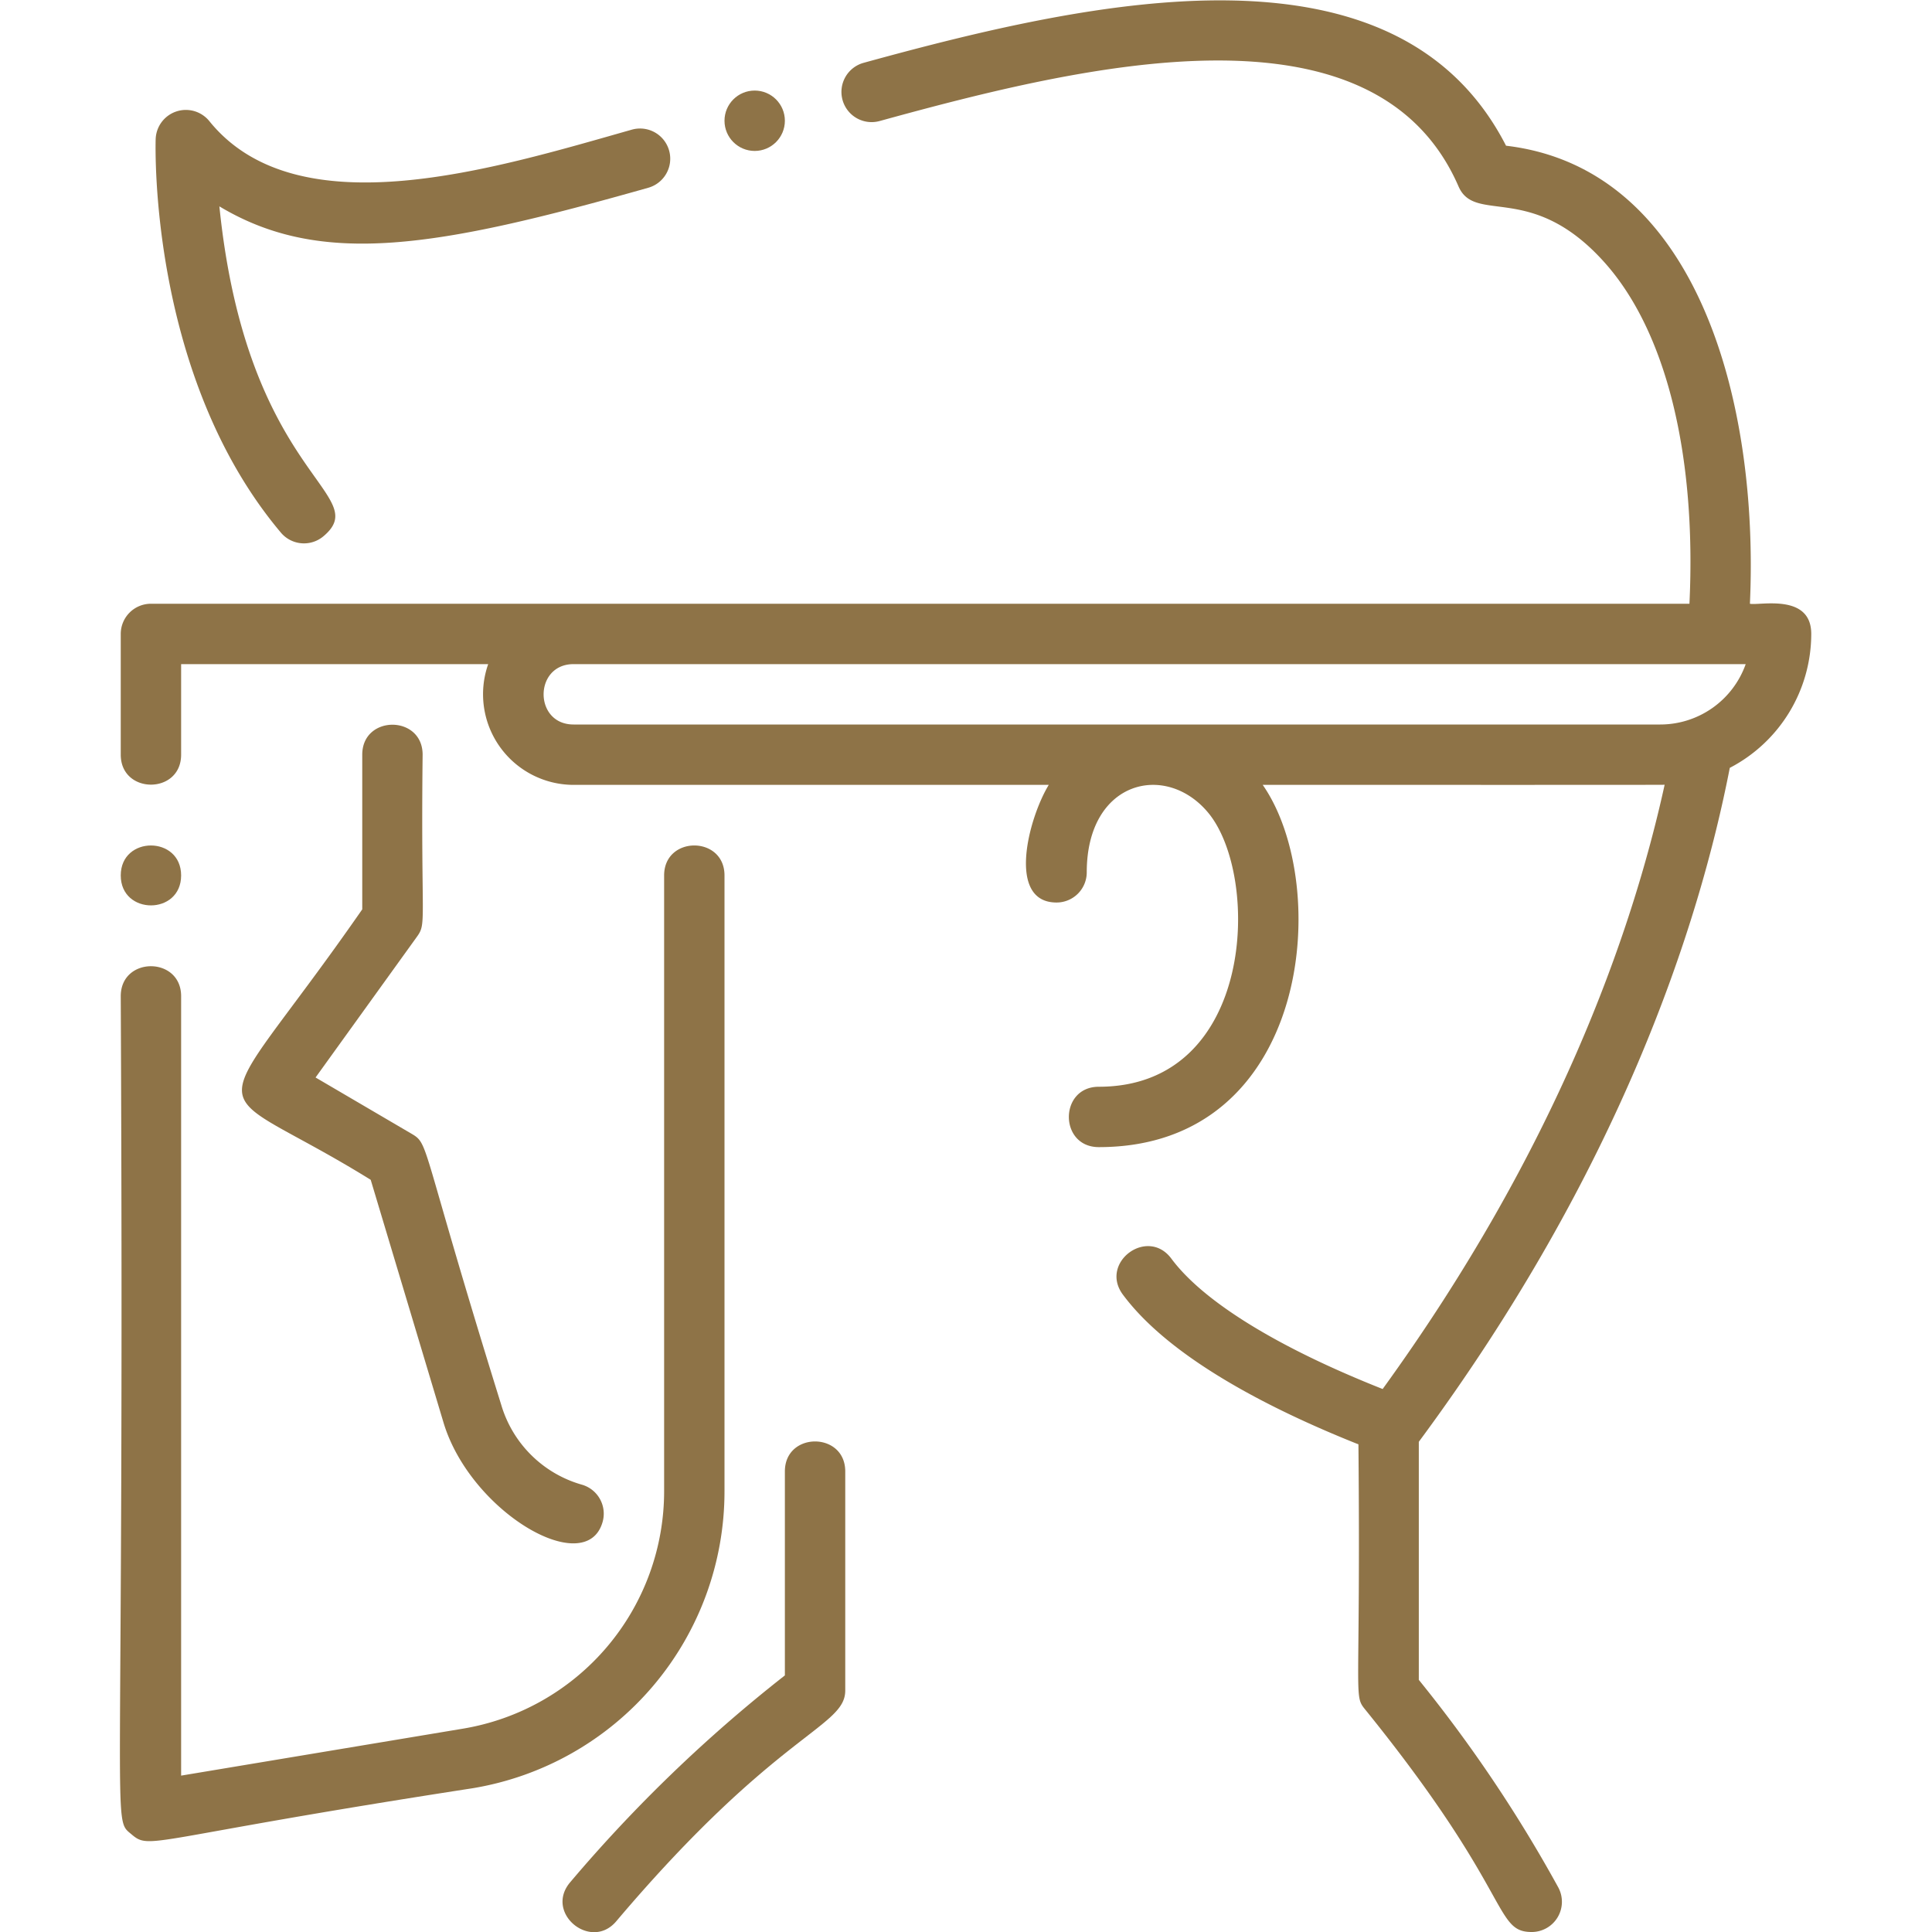
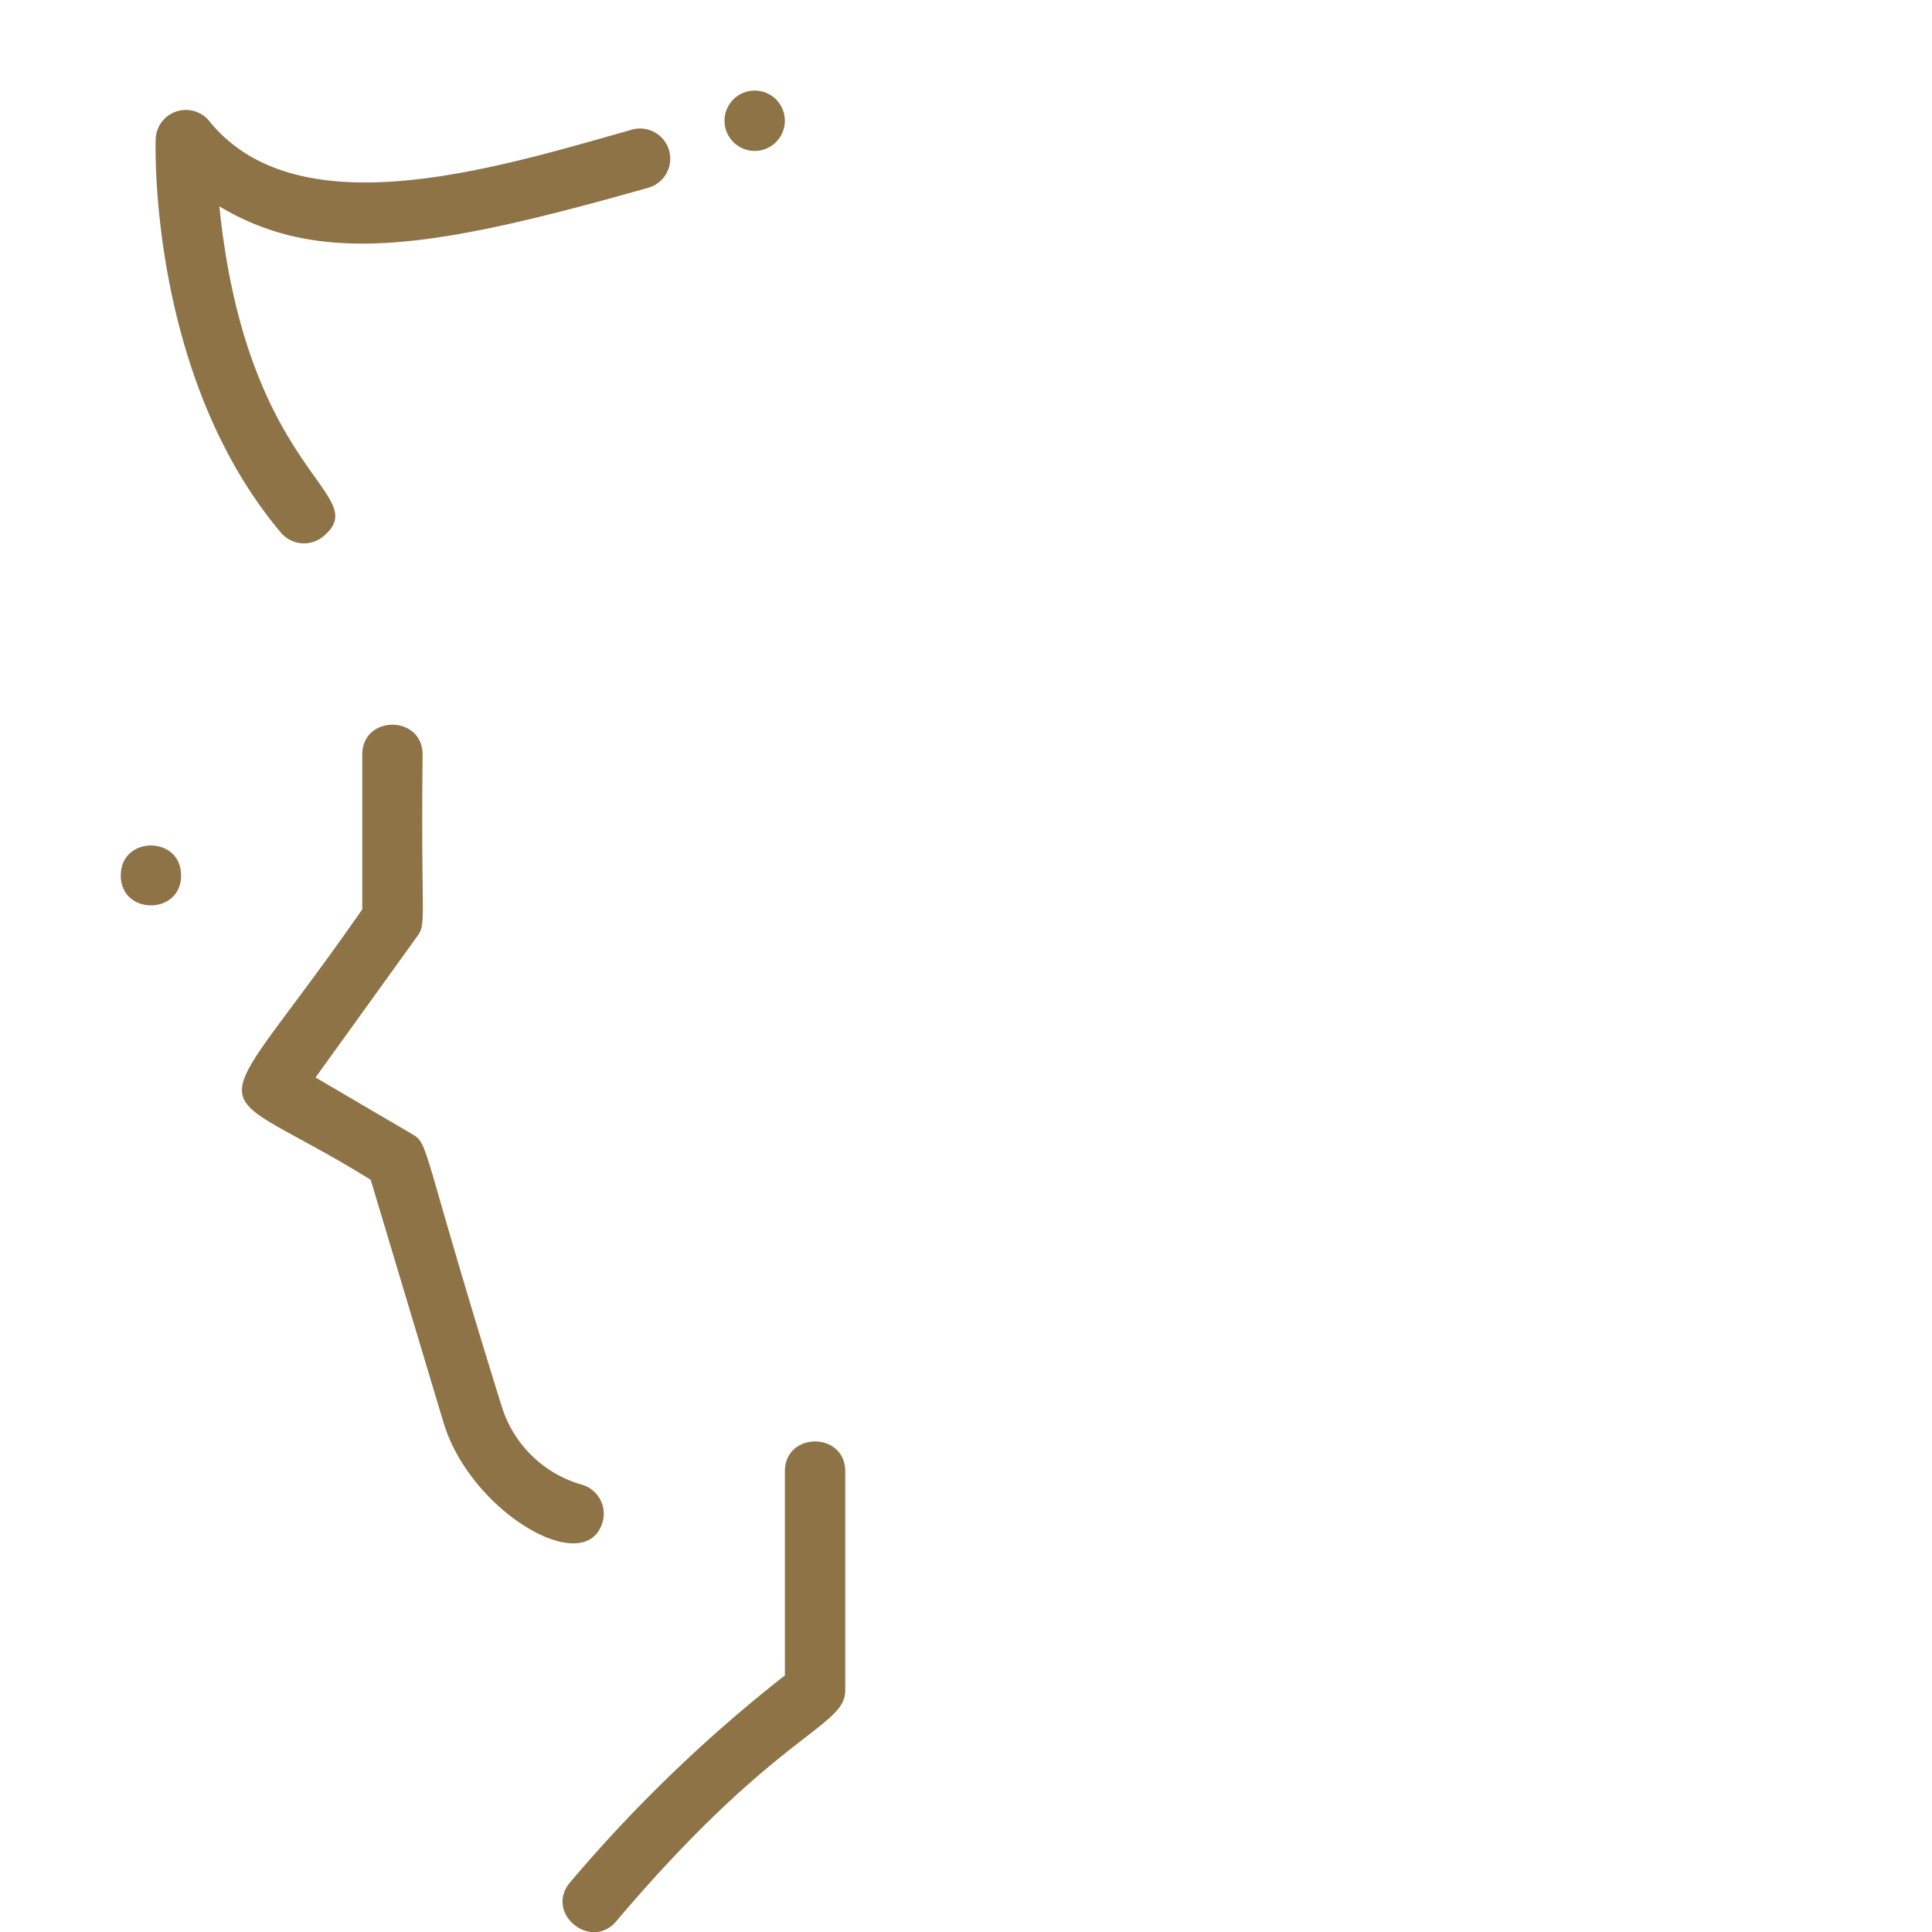
<svg xmlns="http://www.w3.org/2000/svg" viewBox="0 0 512 512" width="512px" height="512px">
  <g>
    <g id="Face_Shield" data-name="Face Shield">
      <g id="Outline">
        <path d="M208,389.94V444a387.631,387.631,0,0,0-56.906,54.83c-6.885,8.133,5.493,18.28,12.213,10.336C205.881,458.867,224,457.854,224,448V389.94C224,379.363,208,379.349,208,389.94Z" data-original="#000000" class="active-path" data-old_color="#000000" fill="#8E7347" />
        <path d="M112,200c0-10.578-16-10.591-16,0v40.989c-42.256,60.794-43.489,43.36,2.24,71.671l19.287,64.307c7.123,23.769,37.787,41.624,42.162,26.389a8,8,0,0,0-5.481-9.9,31.167,31.167,0,0,1-21.354-21.087c-21.694-69.714-18.963-69.082-23.807-71.924l-25.419-14.9,26.863-37.3C113.145,244.563,111.5,244.829,112,200Z" data-original="#000000" class="active-path" data-old_color="#000000" fill="#8E7347" />
        <path d="M85.714,142.117c13.469-11.347-20.277-15.672-27.576-87.428C85.227,70.936,115.85,65.605,171.8,49.757a8,8,0,0,0-4.362-15.395C131.217,44.623,78.9,60.953,55.53,32.165a8.006,8.006,0,0,0-14.276,4.709c-.079,2.558-1.525,63.092,33.187,104.281A8,8,0,0,0,85.714,142.117Z" data-original="#000000" class="active-path" data-old_color="#000000" fill="#8E7347" />
-         <path d="M463.745,160c2.415-52.962-13.621-115.368-64.629-121.384C370.157-17.908,290.047-.185,228.948,16.627a8,8,0,1,0,4.244,15.426C287.427,17.13,364.383-1.529,386.533,49.42c4.407,10.134,19.379-1.5,38.738,20.19,16.28,18.241,24.333,50.917,22.45,90.39H40a8,8,0,0,0-8,8v32c0,10.578,16,10.591,16,0V176h81.376A24.023,24.023,0,0,0,152,208H277.93c-5.464,9.016-11.17,31.175,2.07,31.175a8,8,0,0,0,8-8c0-24.369,20.963-29.332,32.2-15.775,13.9,16.772,12.493,72.6-29,72.6-10.578,0-10.591,16,0,16,56.233,0,61.975-69.369,43.433-96,33.87-.006,104.694.022,106.512-.029-8.677,39.559-28.715,96.618-74.728,160.133-27.769-10.99-47.542-23.167-55.993-34.552-6.319-8.506-19.15,1.044-12.848,9.537,12.653,17.043,39.736,30.648,62.424,39.679.622,68.1-1.395,66.343,1.782,70.265,39.34,48.6,33.972,58.969,44.155,58.969a8.011,8.011,0,0,0,7.025-11.815A370.815,370.815,0,0,0,376,445.181v-63.09c53.2-71.869,74.194-136.428,82.411-178.6A40.033,40.033,0,0,0,480,168C480,157.123,466.235,160.549,463.745,160ZM440,192H152c-10.588,0-10.575-16,0-16H462.629A24.041,24.041,0,0,1,440,192Z" data-original="#000000" class="active-path" data-old_color="#000000" fill="#8E7347" />
-         <path d="M192,395.01V232c0-10.578-16-10.591-16,0V395.01a63.8,63.8,0,0,1-53.475,63.129L48,470.557V264c0-10.578-16-10.591-16,0,1.056,225.222-2.549,217.549,2.829,222.1,5.132,4.347,3.931,1.16,90.327-12.183A79.756,79.756,0,0,0,192,395.01Z" data-original="#000000" class="active-path" data-old_color="#000000" fill="#8E7347" />
        <path d="M48,232c0-10.577-16-10.592-16,0C32,242.577,48,242.592,48,232Z" data-original="#000000" class="active-path" data-old_color="#000000" fill="#8E7347" />
        <circle cx="200" cy="32" r="8" data-original="#000000" class="active-path" data-old_color="#000000" fill="#8E7347" />
      </g>
    </g>
  </g>
</svg>